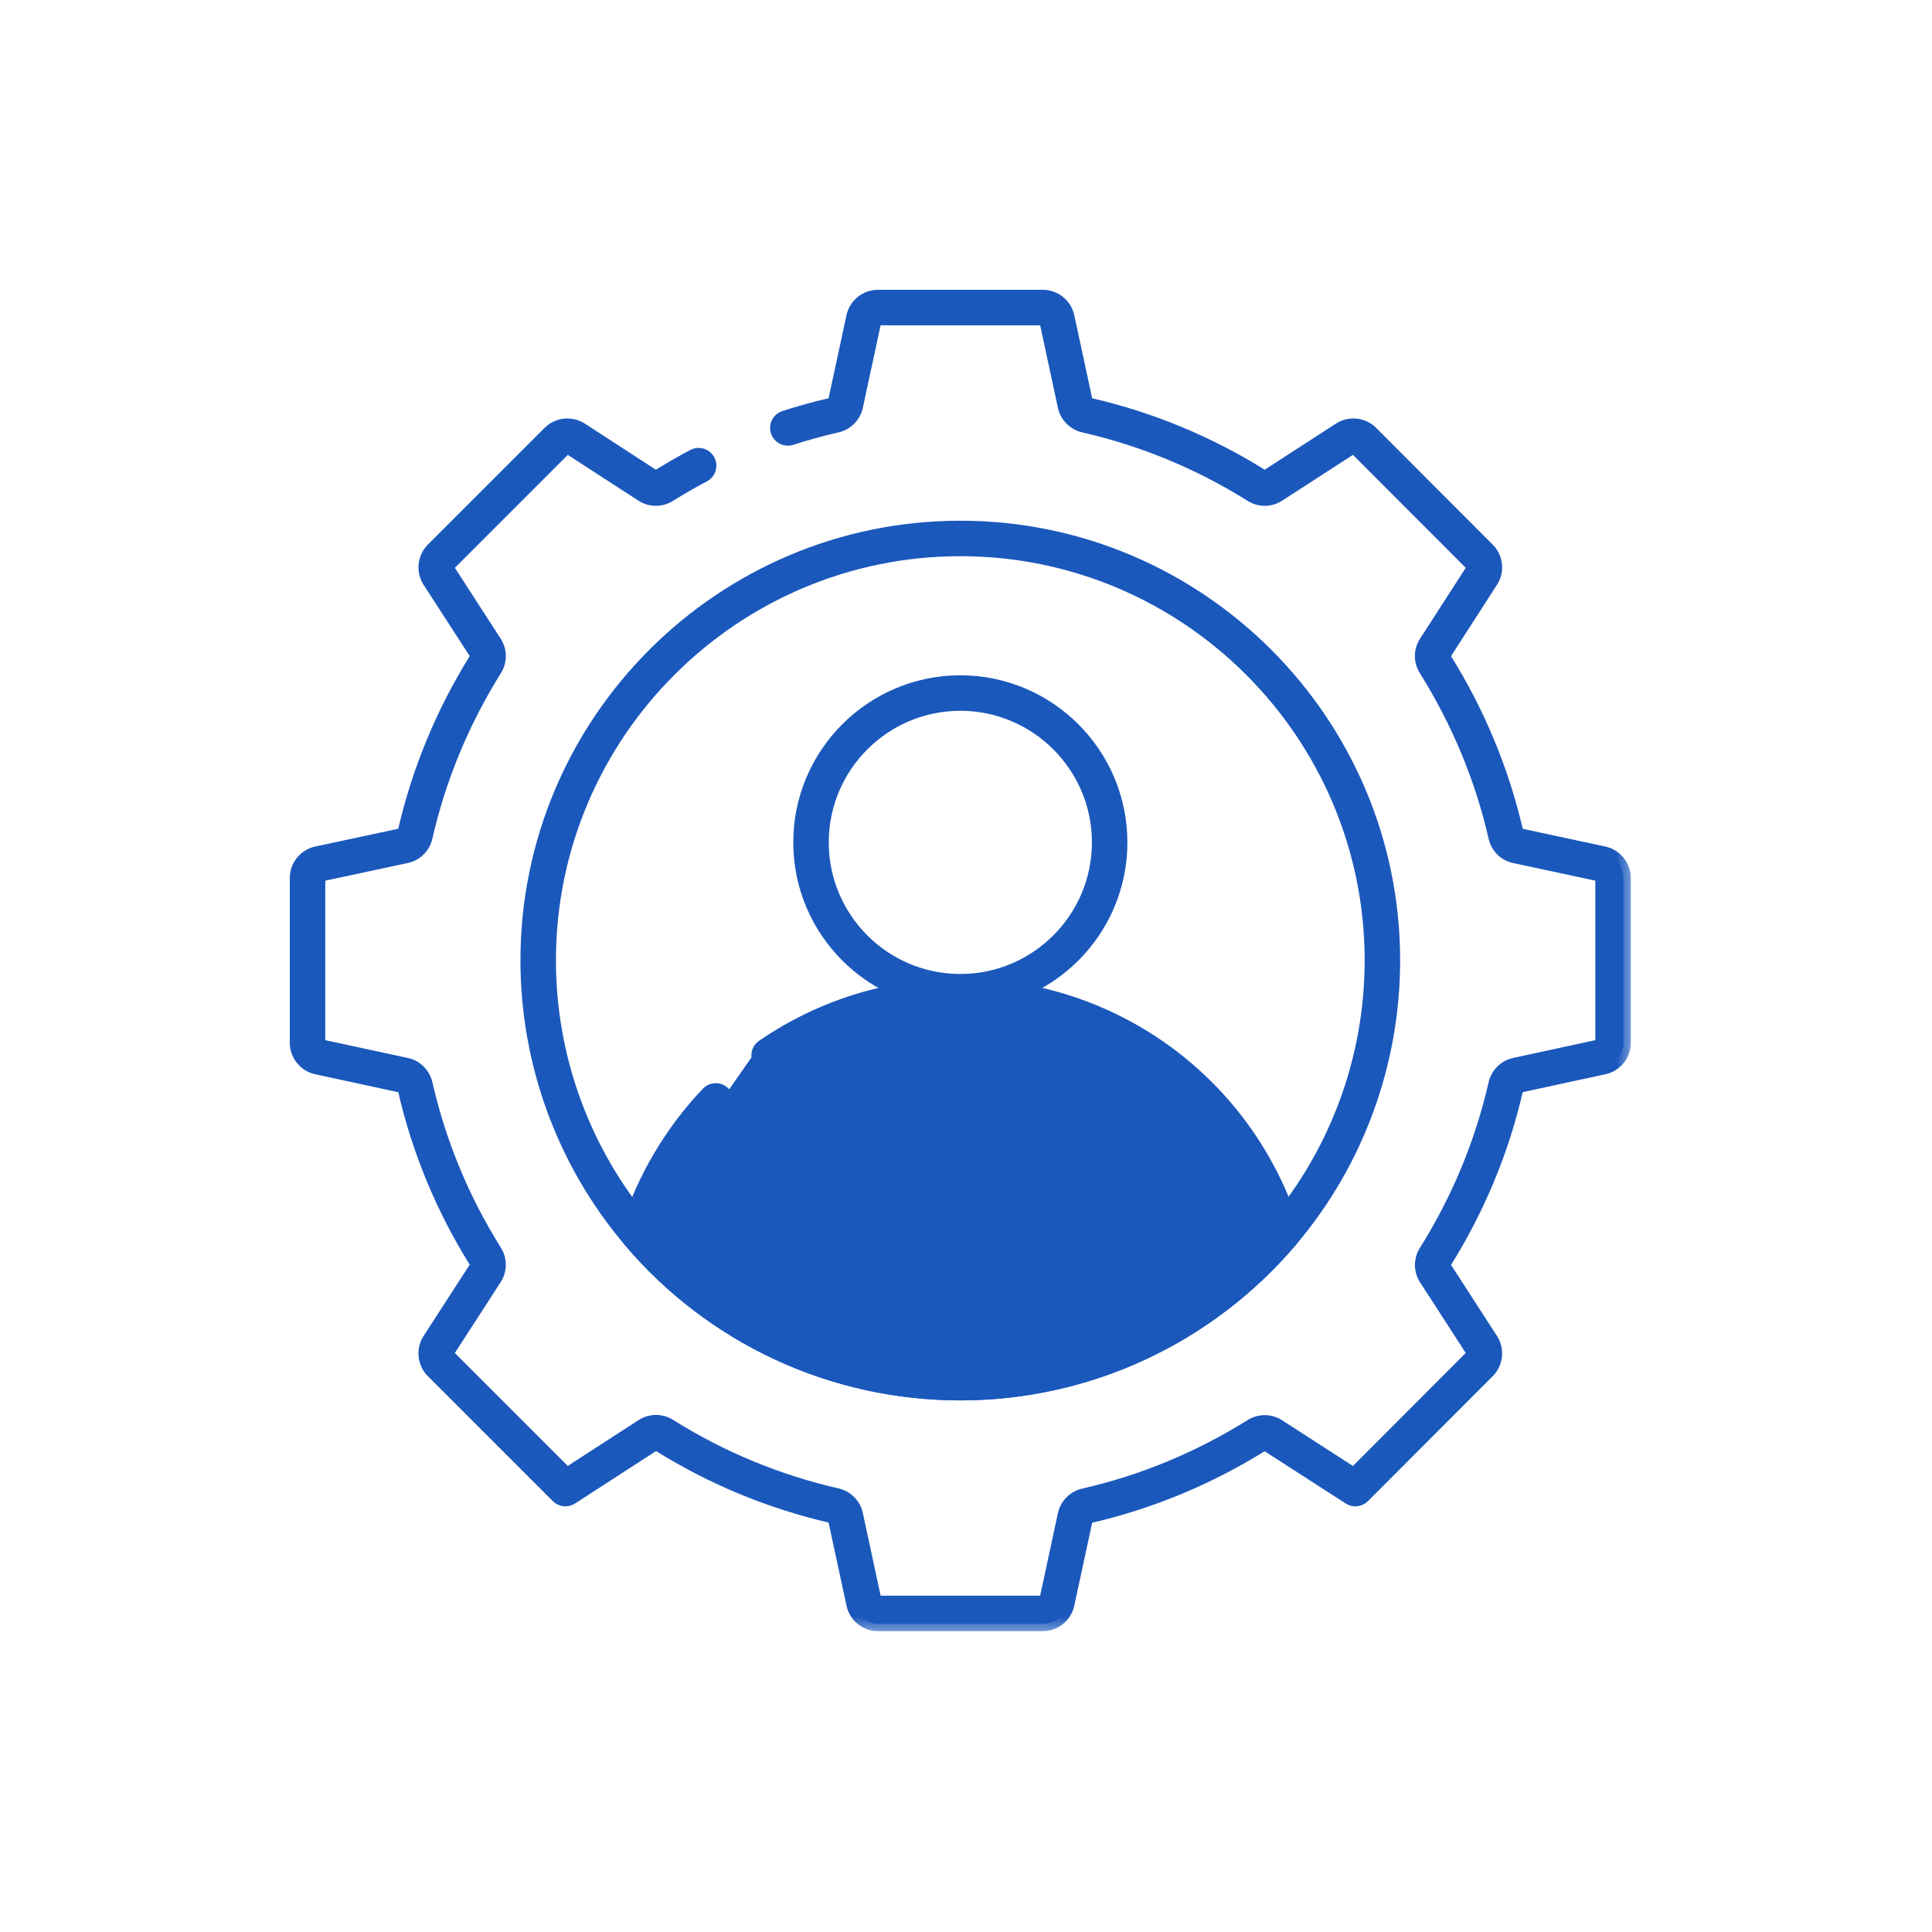
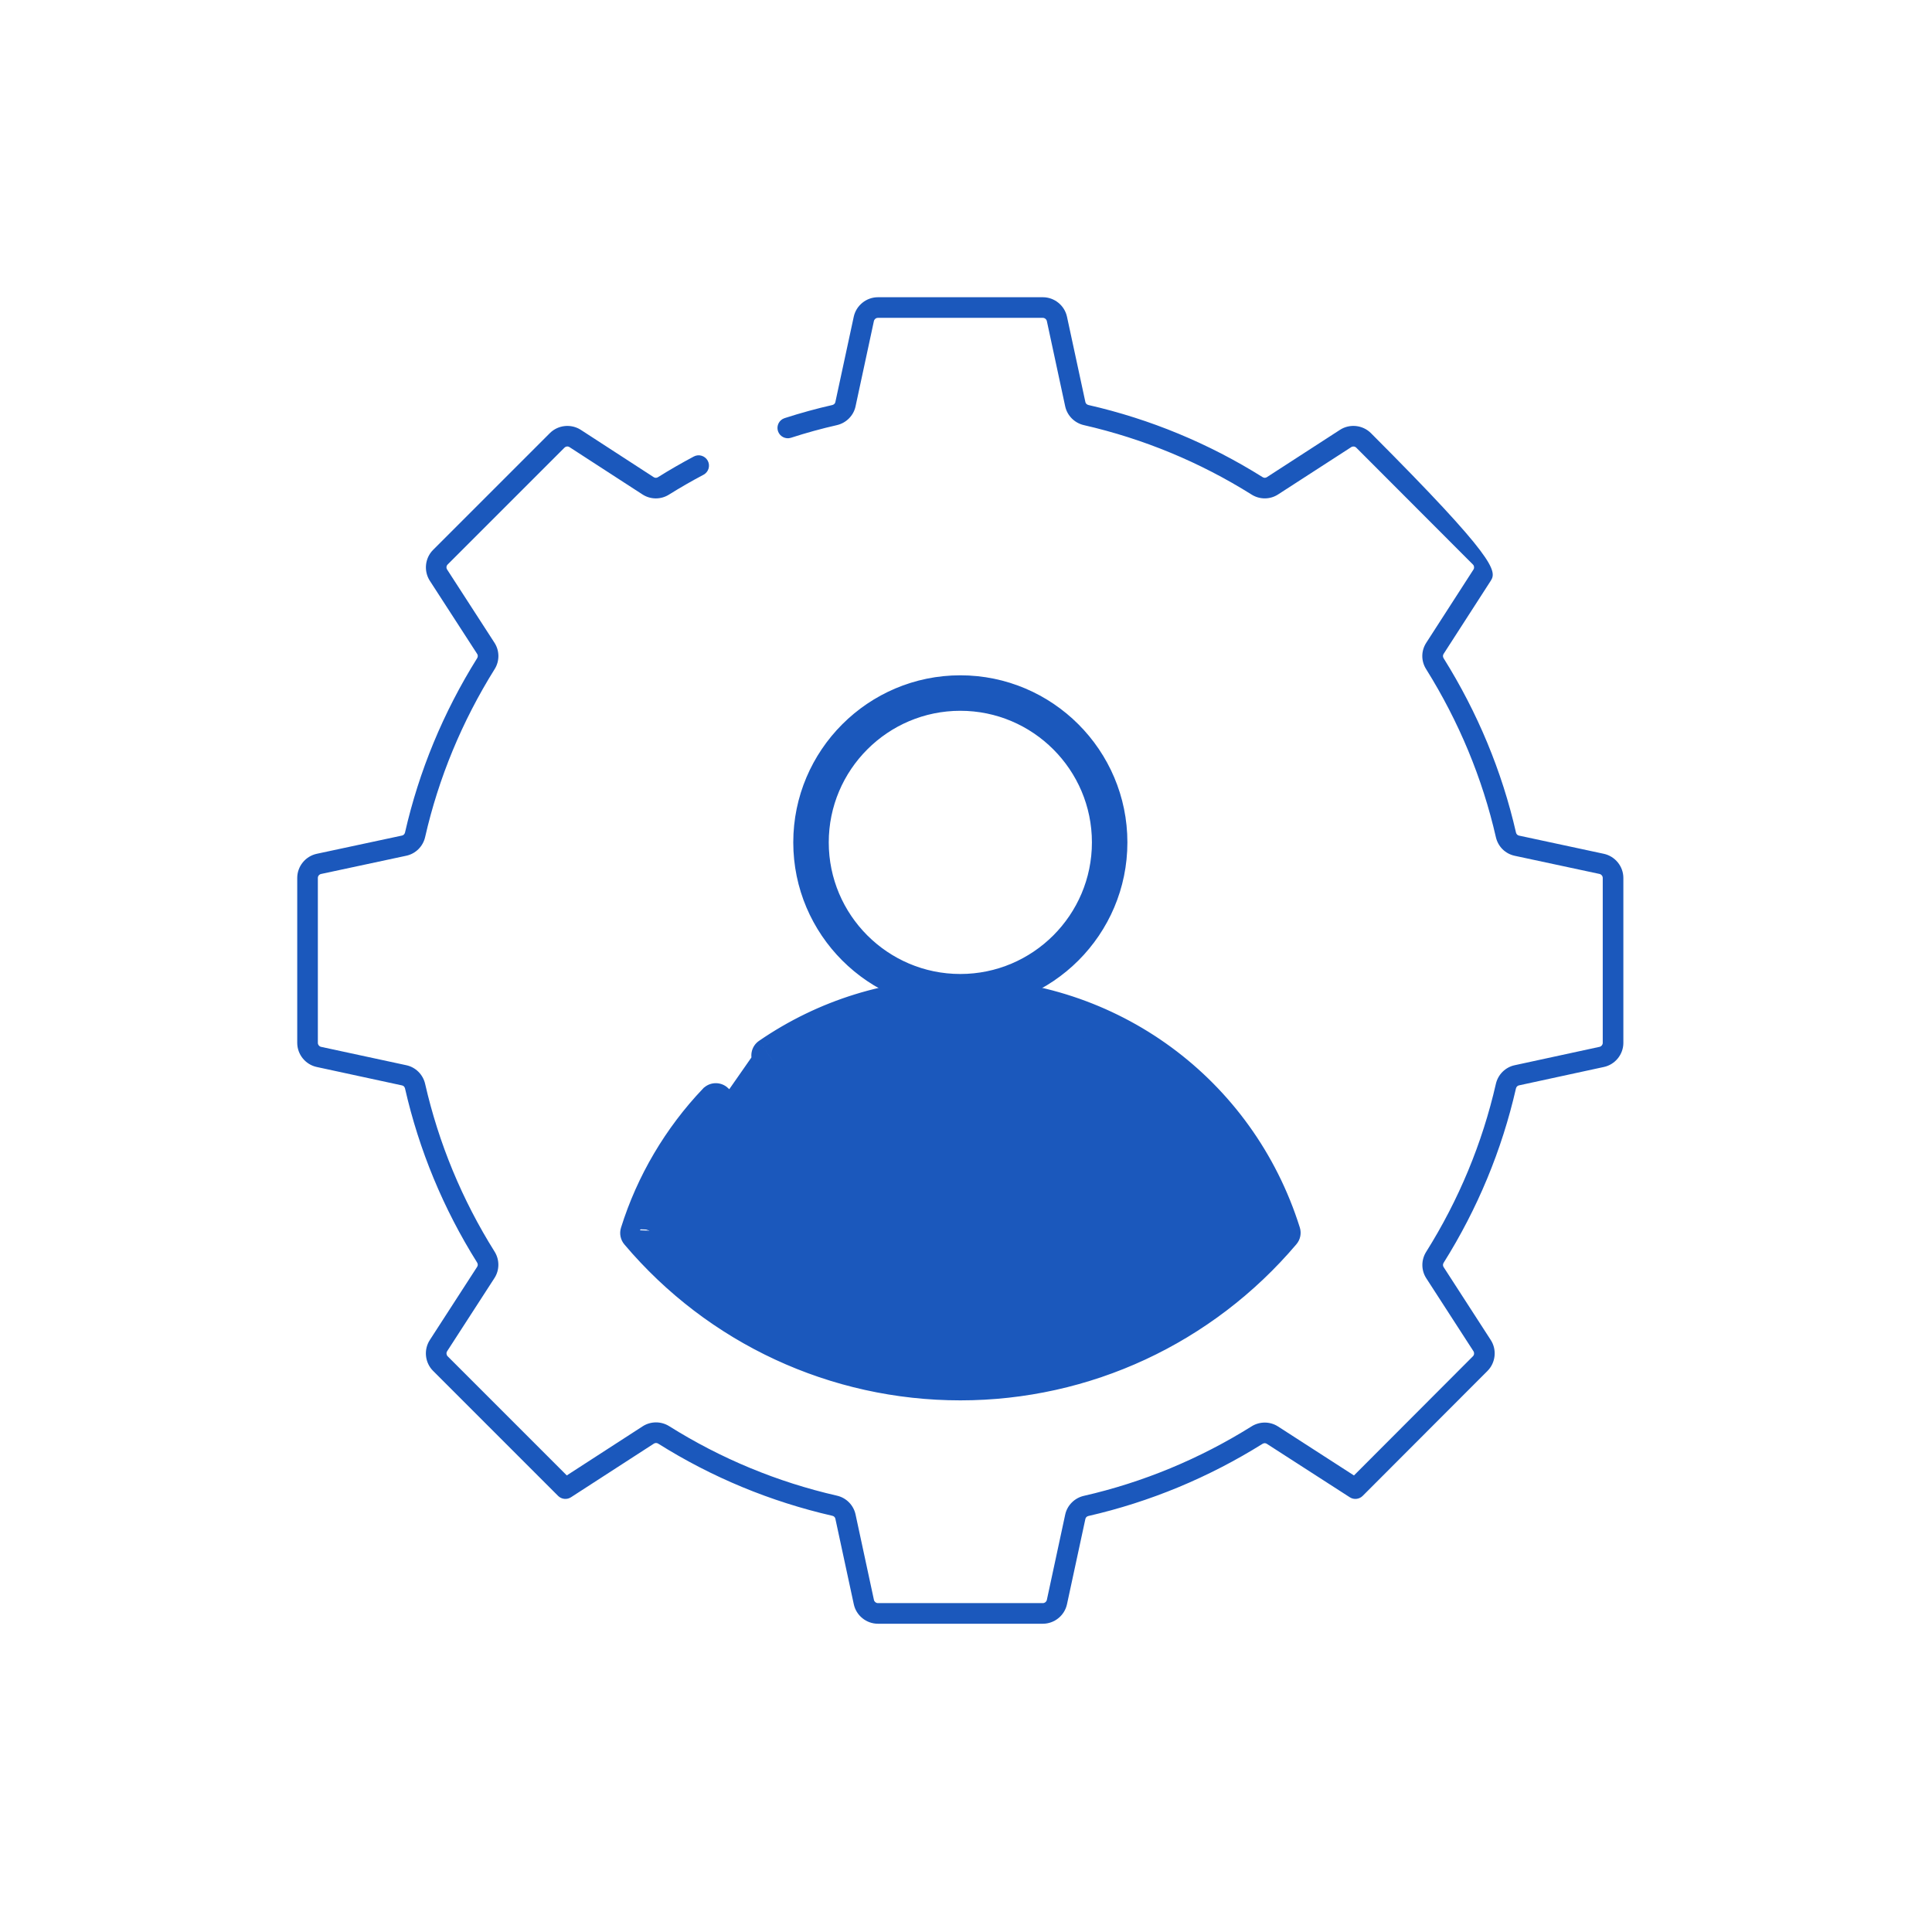
<svg xmlns="http://www.w3.org/2000/svg" width="52" height="52" viewBox="0 0 52 52" fill="none">
  <mask id="path-1-outside-1_0_3869" maskUnits="userSpaceOnUse" x="7" y="7" width="37" height="37" fill="black">
-     <rect fill="white" x="7" y="7" width="37" height="37" />
    <path d="M28.069 43.703H23.629C23.318 43.703 23.045 43.483 22.98 43.179L22.484 40.877C22.476 40.837 22.445 40.807 22.404 40.798C20.737 40.416 19.16 39.763 17.715 38.855C17.679 38.833 17.635 38.833 17.6 38.855L15.368 40.299C15.259 40.37 15.114 40.355 15.021 40.262L11.657 36.898C11.436 36.678 11.399 36.328 11.569 36.066L12.843 34.096C12.865 34.062 12.865 34.019 12.842 33.982C11.934 32.535 11.28 30.958 10.901 29.295C10.891 29.253 10.861 29.222 10.821 29.214L8.525 28.718C8.221 28.653 8 28.38 8 28.068V23.63C8 23.318 8.221 23.045 8.526 22.98L10.82 22.489C10.861 22.481 10.891 22.449 10.901 22.407C11.278 20.753 11.931 19.174 12.842 17.716C12.865 17.679 12.866 17.636 12.844 17.602L11.569 15.632C11.4 15.37 11.437 15.02 11.657 14.8L14.8 11.657C15.021 11.437 15.37 11.401 15.632 11.569L17.596 12.844C17.631 12.866 17.675 12.866 17.71 12.843C18.02 12.649 18.345 12.462 18.674 12.287C18.809 12.215 18.977 12.267 19.05 12.402C19.122 12.538 19.07 12.706 18.935 12.778C18.616 12.946 18.303 13.127 18.005 13.313C17.787 13.45 17.509 13.448 17.294 13.309L15.329 12.035C15.286 12.006 15.229 12.013 15.192 12.05L12.049 15.193C12.012 15.229 12.006 15.286 12.035 15.33L13.309 17.3C13.448 17.514 13.45 17.793 13.313 18.01C12.435 19.416 11.805 20.937 11.442 22.531C11.384 22.783 11.186 22.979 10.936 23.032L8.642 23.523C8.591 23.534 8.555 23.578 8.555 23.63V28.068C8.555 28.12 8.591 28.165 8.641 28.176L10.938 28.671C11.186 28.724 11.384 28.92 11.442 29.171C11.808 30.773 12.437 32.293 13.312 33.688C13.449 33.906 13.447 34.185 13.309 34.398L12.035 36.368C12.007 36.411 12.013 36.469 12.049 36.505L15.255 39.711L17.299 38.388C17.514 38.25 17.793 38.249 18.01 38.385C19.402 39.259 20.922 39.889 22.526 40.256C22.776 40.312 22.973 40.51 23.027 40.761L23.522 43.062C23.533 43.112 23.578 43.148 23.629 43.148H28.069C28.12 43.148 28.165 43.112 28.176 43.062L28.67 40.765C28.724 40.516 28.921 40.318 29.172 40.261C30.765 39.897 32.285 39.267 33.688 38.39C33.905 38.254 34.183 38.255 34.397 38.393L36.442 39.712L39.643 36.505C39.68 36.469 39.686 36.411 39.658 36.368L38.388 34.404C38.249 34.19 38.248 33.911 38.386 33.693C39.264 32.294 39.896 30.772 40.262 29.171C40.32 28.92 40.518 28.724 40.766 28.671L43.051 28.176C43.102 28.165 43.138 28.12 43.138 28.069V23.63C43.138 23.578 43.101 23.533 43.05 23.522L40.766 23.033C40.514 22.978 40.321 22.787 40.262 22.533C39.899 20.945 39.267 19.423 38.384 18.009C38.246 17.79 38.247 17.518 38.388 17.3L39.658 15.33C39.686 15.287 39.68 15.229 39.644 15.194L36.505 12.05C36.468 12.013 36.411 12.007 36.368 12.035L34.398 13.309C34.184 13.448 33.905 13.449 33.688 13.312C32.294 12.438 30.775 11.809 29.171 11.442C28.92 11.384 28.724 11.186 28.67 10.938L28.176 8.641C28.165 8.592 28.12 8.555 28.069 8.555H23.629C23.577 8.555 23.533 8.591 23.521 8.642L23.027 10.938C22.974 11.186 22.777 11.384 22.527 11.442C22.117 11.535 21.701 11.649 21.288 11.783C21.143 11.829 20.986 11.749 20.939 11.603C20.892 11.458 20.972 11.301 21.118 11.254C21.546 11.116 21.978 10.997 22.403 10.901C22.444 10.891 22.476 10.861 22.484 10.821L22.979 8.524C23.045 8.22 23.319 8 23.629 8H28.069C28.379 8 28.652 8.22 28.718 8.524L29.213 10.821C29.221 10.861 29.253 10.891 29.296 10.901C30.959 11.281 32.537 11.935 33.983 12.842C34.02 12.866 34.063 12.866 34.098 12.843L36.066 11.569C36.327 11.4 36.677 11.437 36.898 11.657L40.036 14.801C40.256 15.02 40.294 15.369 40.124 15.631L38.854 17.601C38.832 17.636 38.832 17.678 38.854 17.715C39.771 19.181 40.426 20.76 40.803 22.408C40.812 22.45 40.843 22.481 40.883 22.49L43.167 22.98C43.472 23.046 43.693 23.319 43.693 23.63V28.069C43.693 28.38 43.472 28.653 43.168 28.718L40.883 29.213C40.843 29.222 40.812 29.253 40.802 29.296C40.423 30.957 39.767 32.536 38.855 33.989C38.833 34.025 38.832 34.068 38.854 34.102L40.124 36.067C40.293 36.328 40.256 36.677 40.036 36.898L36.677 40.262C36.584 40.355 36.439 40.37 36.331 40.3L34.096 38.86C34.062 38.838 34.019 38.838 33.983 38.86C32.526 39.77 30.949 40.424 29.295 40.803C29.253 40.812 29.221 40.843 29.213 40.883L28.718 43.179C28.652 43.483 28.379 43.703 28.069 43.703Z" />
  </mask>
-   <path d="M28.069 43.703H23.629C23.318 43.703 23.045 43.483 22.98 43.179L22.484 40.877C22.476 40.837 22.445 40.807 22.404 40.798C20.737 40.416 19.16 39.763 17.715 38.855C17.679 38.833 17.635 38.833 17.6 38.855L15.368 40.299C15.259 40.37 15.114 40.355 15.021 40.262L11.657 36.898C11.436 36.678 11.399 36.328 11.569 36.066L12.843 34.096C12.865 34.062 12.865 34.019 12.842 33.982C11.934 32.535 11.28 30.958 10.901 29.295C10.891 29.253 10.861 29.222 10.821 29.214L8.525 28.718C8.221 28.653 8 28.38 8 28.068V23.63C8 23.318 8.221 23.045 8.526 22.98L10.82 22.489C10.861 22.481 10.891 22.449 10.901 22.407C11.278 20.753 11.931 19.174 12.842 17.716C12.865 17.679 12.866 17.636 12.844 17.602L11.569 15.632C11.4 15.37 11.437 15.02 11.657 14.8L14.8 11.657C15.021 11.437 15.37 11.401 15.632 11.569L17.596 12.844C17.631 12.866 17.675 12.866 17.71 12.843C18.02 12.649 18.345 12.462 18.674 12.287C18.809 12.215 18.977 12.267 19.05 12.402C19.122 12.538 19.07 12.706 18.935 12.778C18.616 12.946 18.303 13.127 18.005 13.313C17.787 13.45 17.509 13.448 17.294 13.309L15.329 12.035C15.286 12.006 15.229 12.013 15.192 12.05L12.049 15.193C12.012 15.229 12.006 15.286 12.035 15.33L13.309 17.3C13.448 17.514 13.45 17.793 13.313 18.01C12.435 19.416 11.805 20.937 11.442 22.531C11.384 22.783 11.186 22.979 10.936 23.032L8.642 23.523C8.591 23.534 8.555 23.578 8.555 23.63V28.068C8.555 28.12 8.591 28.165 8.641 28.176L10.938 28.671C11.186 28.724 11.384 28.92 11.442 29.171C11.808 30.773 12.437 32.293 13.312 33.688C13.449 33.906 13.447 34.185 13.309 34.398L12.035 36.368C12.007 36.411 12.013 36.469 12.049 36.505L15.255 39.711L17.299 38.388C17.514 38.25 17.793 38.249 18.01 38.385C19.402 39.259 20.922 39.889 22.526 40.256C22.776 40.312 22.973 40.51 23.027 40.761L23.522 43.062C23.533 43.112 23.578 43.148 23.629 43.148H28.069C28.12 43.148 28.165 43.112 28.176 43.062L28.67 40.765C28.724 40.516 28.921 40.318 29.172 40.261C30.765 39.897 32.285 39.267 33.688 38.39C33.905 38.254 34.183 38.255 34.397 38.393L36.442 39.712L39.643 36.505C39.68 36.469 39.686 36.411 39.658 36.368L38.388 34.404C38.249 34.19 38.248 33.911 38.386 33.693C39.264 32.294 39.896 30.772 40.262 29.171C40.32 28.92 40.518 28.724 40.766 28.671L43.051 28.176C43.102 28.165 43.138 28.12 43.138 28.069V23.63C43.138 23.578 43.101 23.533 43.05 23.522L40.766 23.033C40.514 22.978 40.321 22.787 40.262 22.533C39.899 20.945 39.267 19.423 38.384 18.009C38.246 17.79 38.247 17.518 38.388 17.3L39.658 15.33C39.686 15.287 39.68 15.229 39.644 15.194L36.505 12.05C36.468 12.013 36.411 12.007 36.368 12.035L34.398 13.309C34.184 13.448 33.905 13.449 33.688 13.312C32.294 12.438 30.775 11.809 29.171 11.442C28.92 11.384 28.724 11.186 28.67 10.938L28.176 8.641C28.165 8.592 28.12 8.555 28.069 8.555H23.629C23.577 8.555 23.533 8.591 23.521 8.642L23.027 10.938C22.974 11.186 22.777 11.384 22.527 11.442C22.117 11.535 21.701 11.649 21.288 11.783C21.143 11.829 20.986 11.749 20.939 11.603C20.892 11.458 20.972 11.301 21.118 11.254C21.546 11.116 21.978 10.997 22.403 10.901C22.444 10.891 22.476 10.861 22.484 10.821L22.979 8.524C23.045 8.22 23.319 8 23.629 8H28.069C28.379 8 28.652 8.22 28.718 8.524L29.213 10.821C29.221 10.861 29.253 10.891 29.296 10.901C30.959 11.281 32.537 11.935 33.983 12.842C34.02 12.866 34.063 12.866 34.098 12.843L36.066 11.569C36.327 11.4 36.677 11.437 36.898 11.657L40.036 14.801C40.256 15.02 40.294 15.369 40.124 15.631L38.854 17.601C38.832 17.636 38.832 17.678 38.854 17.715C39.771 19.181 40.426 20.76 40.803 22.408C40.812 22.45 40.843 22.481 40.883 22.49L43.167 22.98C43.472 23.046 43.693 23.319 43.693 23.63V28.069C43.693 28.38 43.472 28.653 43.168 28.718L40.883 29.213C40.843 29.222 40.812 29.253 40.802 29.296C40.423 30.957 39.767 32.536 38.855 33.989C38.833 34.025 38.832 34.068 38.854 34.102L40.124 36.067C40.293 36.328 40.256 36.677 40.036 36.898L36.677 40.262C36.584 40.355 36.439 40.37 36.331 40.3L34.096 38.86C34.062 38.838 34.019 38.838 33.983 38.86C32.526 39.77 30.949 40.424 29.295 40.803C29.253 40.812 29.221 40.843 29.213 40.883L28.718 43.179C28.652 43.483 28.379 43.703 28.069 43.703Z" fill="#1B58BC" />
-   <path d="M28.069 43.703H23.629C23.318 43.703 23.045 43.483 22.98 43.179L22.484 40.877C22.476 40.837 22.445 40.807 22.404 40.798C20.737 40.416 19.16 39.763 17.715 38.855C17.679 38.833 17.635 38.833 17.6 38.855L15.368 40.299C15.259 40.37 15.114 40.355 15.021 40.262L11.657 36.898C11.436 36.678 11.399 36.328 11.569 36.066L12.843 34.096C12.865 34.062 12.865 34.019 12.842 33.982C11.934 32.535 11.28 30.958 10.901 29.295C10.891 29.253 10.861 29.222 10.821 29.214L8.525 28.718C8.221 28.653 8 28.38 8 28.068V23.63C8 23.318 8.221 23.045 8.526 22.98L10.82 22.489C10.861 22.481 10.891 22.449 10.901 22.407C11.278 20.753 11.931 19.174 12.842 17.716C12.865 17.679 12.866 17.636 12.844 17.602L11.569 15.632C11.4 15.37 11.437 15.02 11.657 14.8L14.8 11.657C15.021 11.437 15.37 11.401 15.632 11.569L17.596 12.844C17.631 12.866 17.675 12.866 17.71 12.843C18.02 12.649 18.345 12.462 18.674 12.287C18.809 12.215 18.977 12.267 19.05 12.402C19.122 12.538 19.07 12.706 18.935 12.778C18.616 12.946 18.303 13.127 18.005 13.313C17.787 13.45 17.509 13.448 17.294 13.309L15.329 12.035C15.286 12.006 15.229 12.013 15.192 12.05L12.049 15.193C12.012 15.229 12.006 15.286 12.035 15.33L13.309 17.3C13.448 17.514 13.45 17.793 13.313 18.01C12.435 19.416 11.805 20.937 11.442 22.531C11.384 22.783 11.186 22.979 10.936 23.032L8.642 23.523C8.591 23.534 8.555 23.578 8.555 23.63V28.068C8.555 28.12 8.591 28.165 8.641 28.176L10.938 28.671C11.186 28.724 11.384 28.92 11.442 29.171C11.808 30.773 12.437 32.293 13.312 33.688C13.449 33.906 13.447 34.185 13.309 34.398L12.035 36.368C12.007 36.411 12.013 36.469 12.049 36.505L15.255 39.711L17.299 38.388C17.514 38.25 17.793 38.249 18.01 38.385C19.402 39.259 20.922 39.889 22.526 40.256C22.776 40.312 22.973 40.51 23.027 40.761L23.522 43.062C23.533 43.112 23.578 43.148 23.629 43.148H28.069C28.12 43.148 28.165 43.112 28.176 43.062L28.67 40.765C28.724 40.516 28.921 40.318 29.172 40.261C30.765 39.897 32.285 39.267 33.688 38.39C33.905 38.254 34.183 38.255 34.397 38.393L36.442 39.712L39.643 36.505C39.68 36.469 39.686 36.411 39.658 36.368L38.388 34.404C38.249 34.19 38.248 33.911 38.386 33.693C39.264 32.294 39.896 30.772 40.262 29.171C40.32 28.92 40.518 28.724 40.766 28.671L43.051 28.176C43.102 28.165 43.138 28.12 43.138 28.069V23.63C43.138 23.578 43.101 23.533 43.05 23.522L40.766 23.033C40.514 22.978 40.321 22.787 40.262 22.533C39.899 20.945 39.267 19.423 38.384 18.009C38.246 17.79 38.247 17.518 38.388 17.3L39.658 15.33C39.686 15.287 39.68 15.229 39.644 15.194L36.505 12.05C36.468 12.013 36.411 12.007 36.368 12.035L34.398 13.309C34.184 13.448 33.905 13.449 33.688 13.312C32.294 12.438 30.775 11.809 29.171 11.442C28.92 11.384 28.724 11.186 28.67 10.938L28.176 8.641C28.165 8.592 28.12 8.555 28.069 8.555H23.629C23.577 8.555 23.533 8.591 23.521 8.642L23.027 10.938C22.974 11.186 22.777 11.384 22.527 11.442C22.117 11.535 21.701 11.649 21.288 11.783C21.143 11.829 20.986 11.749 20.939 11.603C20.892 11.458 20.972 11.301 21.118 11.254C21.546 11.116 21.978 10.997 22.403 10.901C22.444 10.891 22.476 10.861 22.484 10.821L22.979 8.524C23.045 8.22 23.319 8 23.629 8H28.069C28.379 8 28.652 8.22 28.718 8.524L29.213 10.821C29.221 10.861 29.253 10.891 29.296 10.901C30.959 11.281 32.537 11.935 33.983 12.842C34.02 12.866 34.063 12.866 34.098 12.843L36.066 11.569C36.327 11.4 36.677 11.437 36.898 11.657L40.036 14.801C40.256 15.02 40.294 15.369 40.124 15.631L38.854 17.601C38.832 17.636 38.832 17.678 38.854 17.715C39.771 19.181 40.426 20.76 40.803 22.408C40.812 22.45 40.843 22.481 40.883 22.49L43.167 22.98C43.472 23.046 43.693 23.319 43.693 23.63V28.069C43.693 28.38 43.472 28.653 43.168 28.718L40.883 29.213C40.843 29.222 40.812 29.253 40.802 29.296C40.423 30.957 39.767 32.536 38.855 33.989C38.833 34.025 38.832 34.068 38.854 34.102L40.124 36.067C40.293 36.328 40.256 36.677 40.036 36.898L36.677 40.262C36.584 40.355 36.439 40.37 36.331 40.3L34.096 38.86C34.062 38.838 34.019 38.838 33.983 38.86C32.526 39.77 30.949 40.424 29.295 40.803C29.253 40.812 29.221 40.843 29.213 40.883L28.718 43.179C28.652 43.483 28.379 43.703 28.069 43.703Z" stroke="#1B58BC" stroke-width="0.4" mask="url(#path-1-outside-1_0_3869)" />
-   <path d="M34.817 33.424L34.817 33.424C36.602 31.315 37.585 28.625 37.585 25.851C37.585 19.38 32.32 14.115 25.849 14.115C19.375 14.115 14.108 19.379 14.108 25.851C14.108 28.625 15.092 31.316 16.88 33.429C19.116 36.075 22.384 37.592 25.849 37.592C29.304 37.592 32.573 36.072 34.817 33.424ZM17.457 32.942L17.457 32.942C15.784 30.965 14.863 28.447 14.863 25.851C14.863 19.796 19.791 14.87 25.849 14.87C31.904 14.87 36.83 19.796 36.83 25.851C36.83 28.447 35.91 30.963 34.241 32.937C32.14 35.415 29.082 36.837 25.849 36.837C22.607 36.837 19.549 35.417 17.457 32.942Z" fill="#1B58BC" stroke="#1B58BC" stroke-width="0.2" />
+   <path d="M28.069 43.703H23.629C23.318 43.703 23.045 43.483 22.98 43.179L22.484 40.877C22.476 40.837 22.445 40.807 22.404 40.798C20.737 40.416 19.16 39.763 17.715 38.855C17.679 38.833 17.635 38.833 17.6 38.855L15.368 40.299C15.259 40.37 15.114 40.355 15.021 40.262L11.657 36.898C11.436 36.678 11.399 36.328 11.569 36.066L12.843 34.096C12.865 34.062 12.865 34.019 12.842 33.982C11.934 32.535 11.28 30.958 10.901 29.295C10.891 29.253 10.861 29.222 10.821 29.214L8.525 28.718C8.221 28.653 8 28.38 8 28.068V23.63C8 23.318 8.221 23.045 8.526 22.98L10.82 22.489C10.861 22.481 10.891 22.449 10.901 22.407C11.278 20.753 11.931 19.174 12.842 17.716C12.865 17.679 12.866 17.636 12.844 17.602L11.569 15.632C11.4 15.37 11.437 15.02 11.657 14.8L14.8 11.657C15.021 11.437 15.37 11.401 15.632 11.569L17.596 12.844C17.631 12.866 17.675 12.866 17.71 12.843C18.02 12.649 18.345 12.462 18.674 12.287C18.809 12.215 18.977 12.267 19.05 12.402C19.122 12.538 19.07 12.706 18.935 12.778C18.616 12.946 18.303 13.127 18.005 13.313C17.787 13.45 17.509 13.448 17.294 13.309L15.329 12.035C15.286 12.006 15.229 12.013 15.192 12.05L12.049 15.193C12.012 15.229 12.006 15.286 12.035 15.33L13.309 17.3C13.448 17.514 13.45 17.793 13.313 18.01C12.435 19.416 11.805 20.937 11.442 22.531C11.384 22.783 11.186 22.979 10.936 23.032L8.642 23.523C8.591 23.534 8.555 23.578 8.555 23.63V28.068C8.555 28.12 8.591 28.165 8.641 28.176L10.938 28.671C11.186 28.724 11.384 28.92 11.442 29.171C11.808 30.773 12.437 32.293 13.312 33.688C13.449 33.906 13.447 34.185 13.309 34.398L12.035 36.368C12.007 36.411 12.013 36.469 12.049 36.505L15.255 39.711L17.299 38.388C17.514 38.25 17.793 38.249 18.01 38.385C19.402 39.259 20.922 39.889 22.526 40.256C22.776 40.312 22.973 40.51 23.027 40.761L23.522 43.062C23.533 43.112 23.578 43.148 23.629 43.148H28.069C28.12 43.148 28.165 43.112 28.176 43.062L28.67 40.765C28.724 40.516 28.921 40.318 29.172 40.261C30.765 39.897 32.285 39.267 33.688 38.39C33.905 38.254 34.183 38.255 34.397 38.393L36.442 39.712L39.643 36.505C39.68 36.469 39.686 36.411 39.658 36.368L38.388 34.404C38.249 34.19 38.248 33.911 38.386 33.693C39.264 32.294 39.896 30.772 40.262 29.171C40.32 28.92 40.518 28.724 40.766 28.671L43.051 28.176C43.102 28.165 43.138 28.12 43.138 28.069V23.63C43.138 23.578 43.101 23.533 43.05 23.522L40.766 23.033C40.514 22.978 40.321 22.787 40.262 22.533C39.899 20.945 39.267 19.423 38.384 18.009C38.246 17.79 38.247 17.518 38.388 17.3L39.658 15.33C39.686 15.287 39.68 15.229 39.644 15.194L36.505 12.05C36.468 12.013 36.411 12.007 36.368 12.035L34.398 13.309C34.184 13.448 33.905 13.449 33.688 13.312C32.294 12.438 30.775 11.809 29.171 11.442C28.92 11.384 28.724 11.186 28.67 10.938L28.176 8.641C28.165 8.592 28.12 8.555 28.069 8.555H23.629C23.577 8.555 23.533 8.591 23.521 8.642L23.027 10.938C22.974 11.186 22.777 11.384 22.527 11.442C22.117 11.535 21.701 11.649 21.288 11.783C21.143 11.829 20.986 11.749 20.939 11.603C20.892 11.458 20.972 11.301 21.118 11.254C21.546 11.116 21.978 10.997 22.403 10.901C22.444 10.891 22.476 10.861 22.484 10.821L22.979 8.524C23.045 8.22 23.319 8 23.629 8H28.069C28.379 8 28.652 8.22 28.718 8.524L29.213 10.821C29.221 10.861 29.253 10.891 29.296 10.901C30.959 11.281 32.537 11.935 33.983 12.842C34.02 12.866 34.063 12.866 34.098 12.843L36.066 11.569C36.327 11.4 36.677 11.437 36.898 11.657C40.256 15.02 40.294 15.369 40.124 15.631L38.854 17.601C38.832 17.636 38.832 17.678 38.854 17.715C39.771 19.181 40.426 20.76 40.803 22.408C40.812 22.45 40.843 22.481 40.883 22.49L43.167 22.98C43.472 23.046 43.693 23.319 43.693 23.63V28.069C43.693 28.38 43.472 28.653 43.168 28.718L40.883 29.213C40.843 29.222 40.812 29.253 40.802 29.296C40.423 30.957 39.767 32.536 38.855 33.989C38.833 34.025 38.832 34.068 38.854 34.102L40.124 36.067C40.293 36.328 40.256 36.677 40.036 36.898L36.677 40.262C36.584 40.355 36.439 40.37 36.331 40.3L34.096 38.86C34.062 38.838 34.019 38.838 33.983 38.86C32.526 39.77 30.949 40.424 29.295 40.803C29.253 40.812 29.221 40.843 29.213 40.883L28.718 43.179C28.652 43.483 28.379 43.703 28.069 43.703Z" fill="#1B58BC" />
  <path d="M16.881 33.429L16.881 33.429C16.798 33.33 16.771 33.196 16.81 33.073M16.881 33.429L16.905 33.102M16.881 33.429C19.116 36.074 22.385 37.591 25.849 37.591C29.304 37.591 32.573 36.072 34.817 33.424L34.817 33.424C34.901 33.325 34.928 33.191 34.889 33.067L34.889 33.067C33.642 29.101 30.009 26.436 25.849 26.436C23.922 26.436 22.068 27.01 20.486 28.097M16.881 33.429L20.543 28.18M16.81 33.073L16.905 33.102M16.81 33.073C16.81 33.073 16.809 33.073 16.809 33.073L16.905 33.102M16.81 33.073C17.239 31.698 17.994 30.418 18.992 29.37L18.993 29.37C19.137 29.22 19.375 29.215 19.526 29.357L19.526 29.358C19.677 29.502 19.682 29.74 19.539 29.891L19.539 29.891C18.668 30.805 17.999 31.91 17.595 33.1M16.905 33.102C17.33 31.742 18.077 30.476 19.065 29.439C19.171 29.329 19.346 29.325 19.457 29.43C19.568 29.536 19.572 29.711 19.466 29.822C18.573 30.76 17.888 31.898 17.481 33.123M17.595 33.1C17.582 33.086 17.569 33.072 17.557 33.057L17.481 33.123M17.595 33.1C17.588 33.118 17.582 33.136 17.576 33.154L17.481 33.123M17.595 33.1C19.681 35.477 22.677 36.836 25.849 36.836C29.012 36.836 32.009 35.475 34.104 33.095M17.481 33.123C19.589 35.548 22.629 36.936 25.849 36.936C29.06 36.936 32.101 35.546 34.217 33.118M34.217 33.118L34.122 33.149C34.116 33.131 34.11 33.113 34.104 33.095M34.217 33.118C33.014 29.506 29.67 27.091 25.849 27.091C24.055 27.091 22.329 27.625 20.857 28.637M34.217 33.118L34.142 33.052C34.129 33.066 34.117 33.081 34.104 33.095M34.104 33.095C32.899 29.554 29.608 27.191 25.849 27.191C24.075 27.191 22.369 27.719 20.914 28.719M20.857 28.637L20.914 28.719C20.914 28.719 20.914 28.719 20.914 28.719M20.857 28.637C20.731 28.724 20.558 28.692 20.471 28.565C20.384 28.439 20.416 28.266 20.543 28.18M20.857 28.637L20.914 28.719M20.914 28.719C20.742 28.838 20.507 28.794 20.389 28.622L20.389 28.622C20.271 28.45 20.314 28.215 20.486 28.097M20.486 28.097L20.543 28.18M20.486 28.097C20.486 28.097 20.486 28.097 20.486 28.097L20.543 28.18" fill="#1B58BC" stroke="#1B58BC" stroke-width="0.2" />
  <path d="M21.451 22.673C21.451 25.098 23.423 27.07 25.847 27.07C28.272 27.07 30.244 25.098 30.244 22.673C30.244 20.249 28.272 18.276 25.847 18.276C23.423 18.276 21.451 20.249 21.451 22.673ZM22.206 22.673C22.206 20.665 23.839 19.031 25.847 19.031C27.855 19.031 29.489 20.665 29.489 22.673C29.489 24.681 27.855 26.315 25.847 26.315C23.839 26.315 22.206 24.681 22.206 22.673Z" fill="#1B58BC" stroke="#1B58BC" stroke-width="0.2" />
</svg>